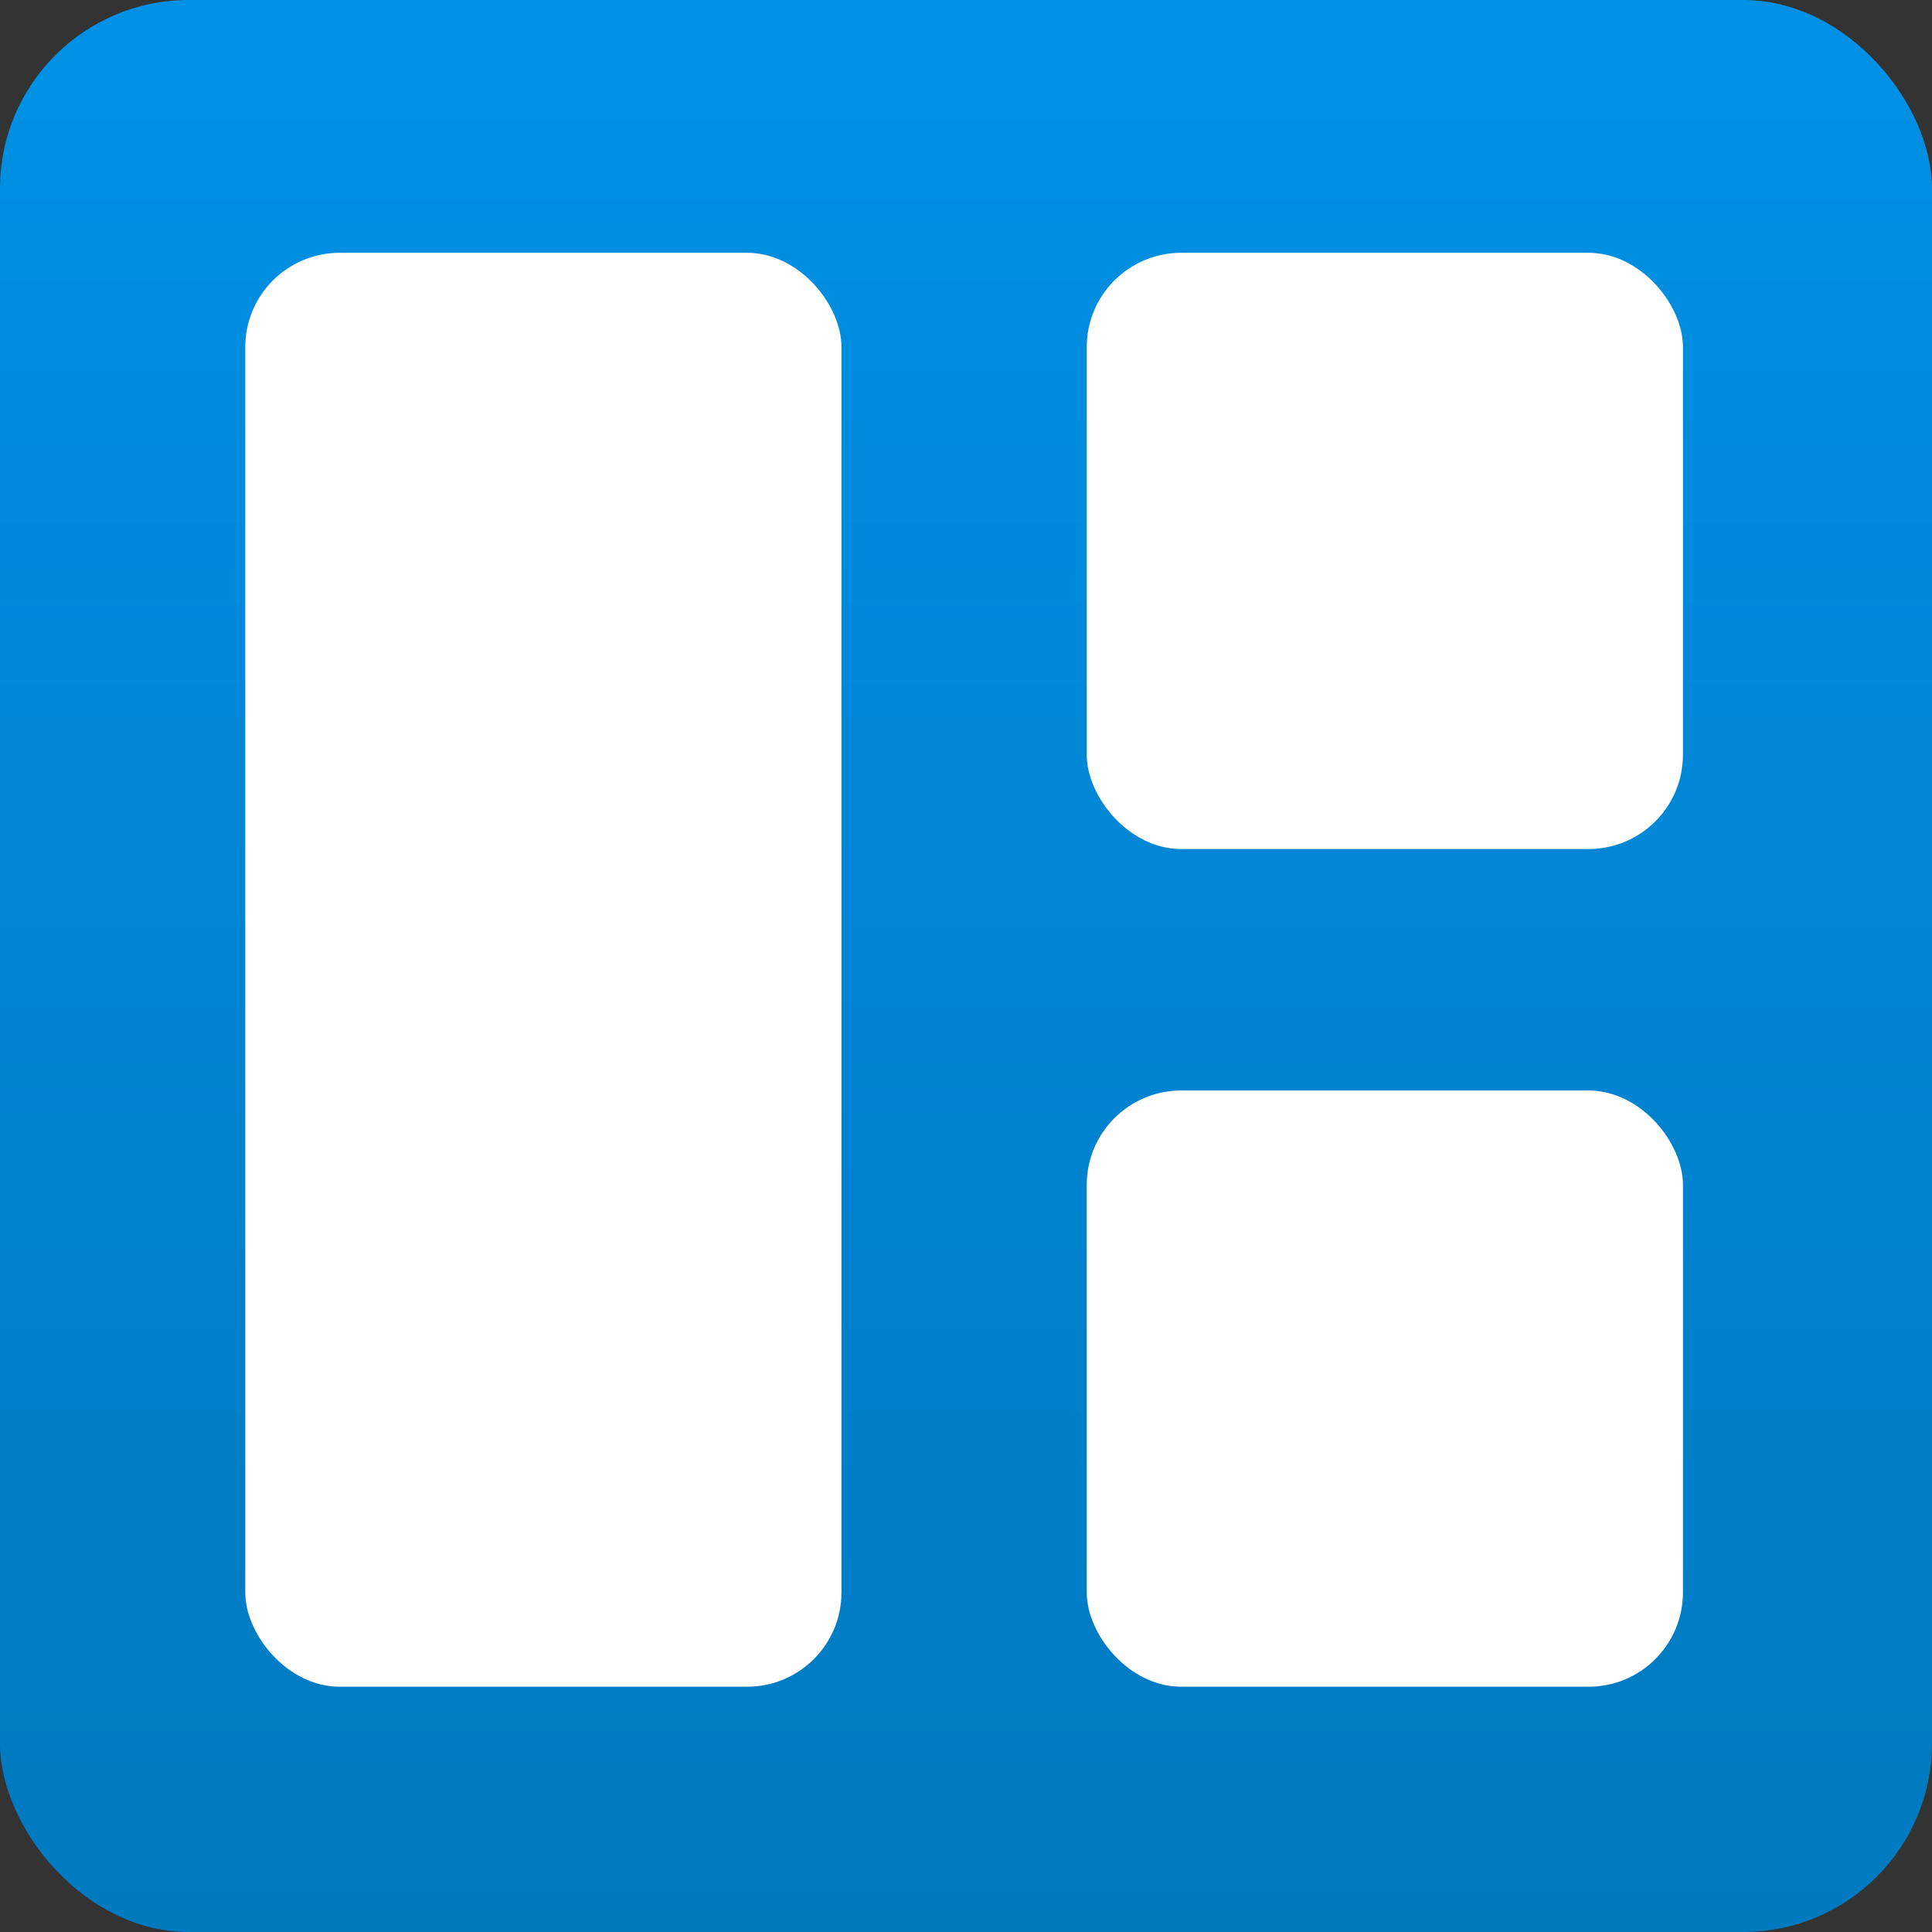
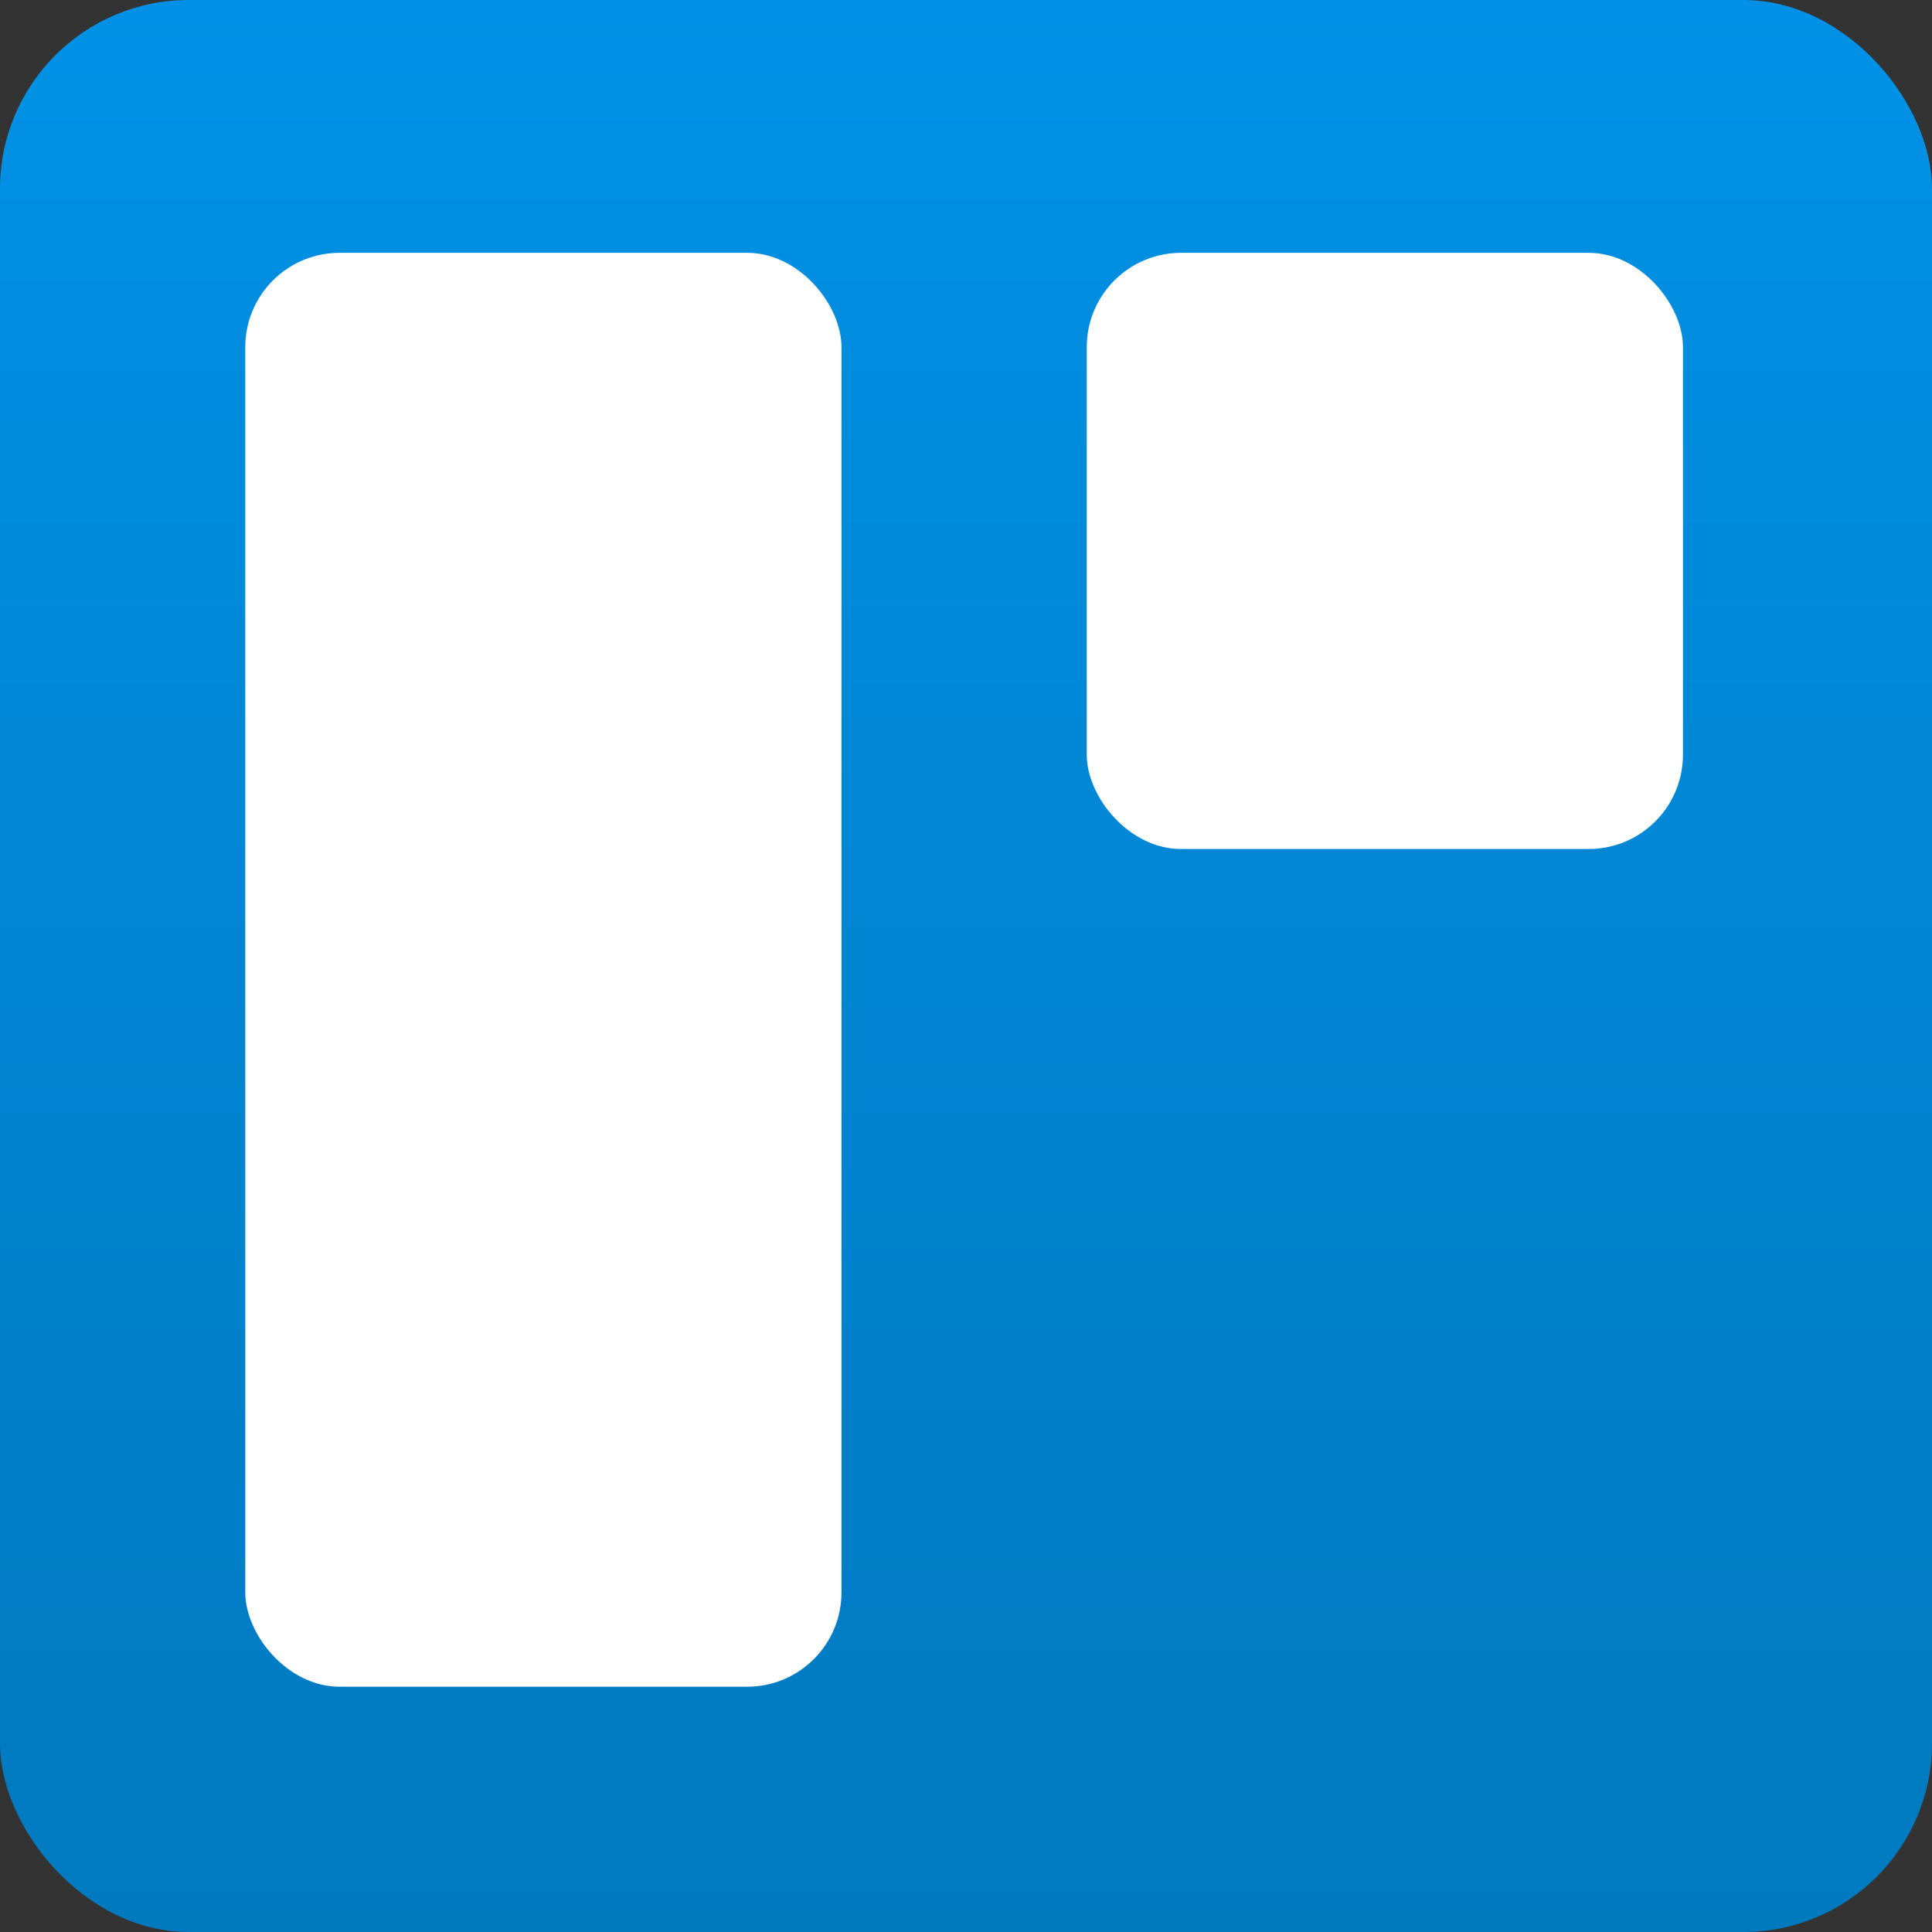
<svg xmlns="http://www.w3.org/2000/svg" width="512" height="512" viewBox="0 0 512 512" fill="none">
  <rect x="0" y="0" width="512" height="512" fill="#333333" stroke="none" />
  <rect width="512" height="512" rx="50" fill="url(#paint0_linear_0_1)" />
  <rect x="65" y="67" width="158" height="380" rx="25" fill="white" />
  <rect x="288" y="67" width="158" height="158" rx="25" fill="white" />
-   <rect x="288" y="289" width="158" height="158" rx="25" fill="white" />
  <defs>
    <linearGradient id="paint0_linear_0_1" x1="256" y1="0" x2="256" y2="512" gradientUnits="userSpaceOnUse">
      <stop stop-color="#0091E6" />
      <stop offset="1" stop-color="#0079BF" />
    </linearGradient>
  </defs>
</svg>